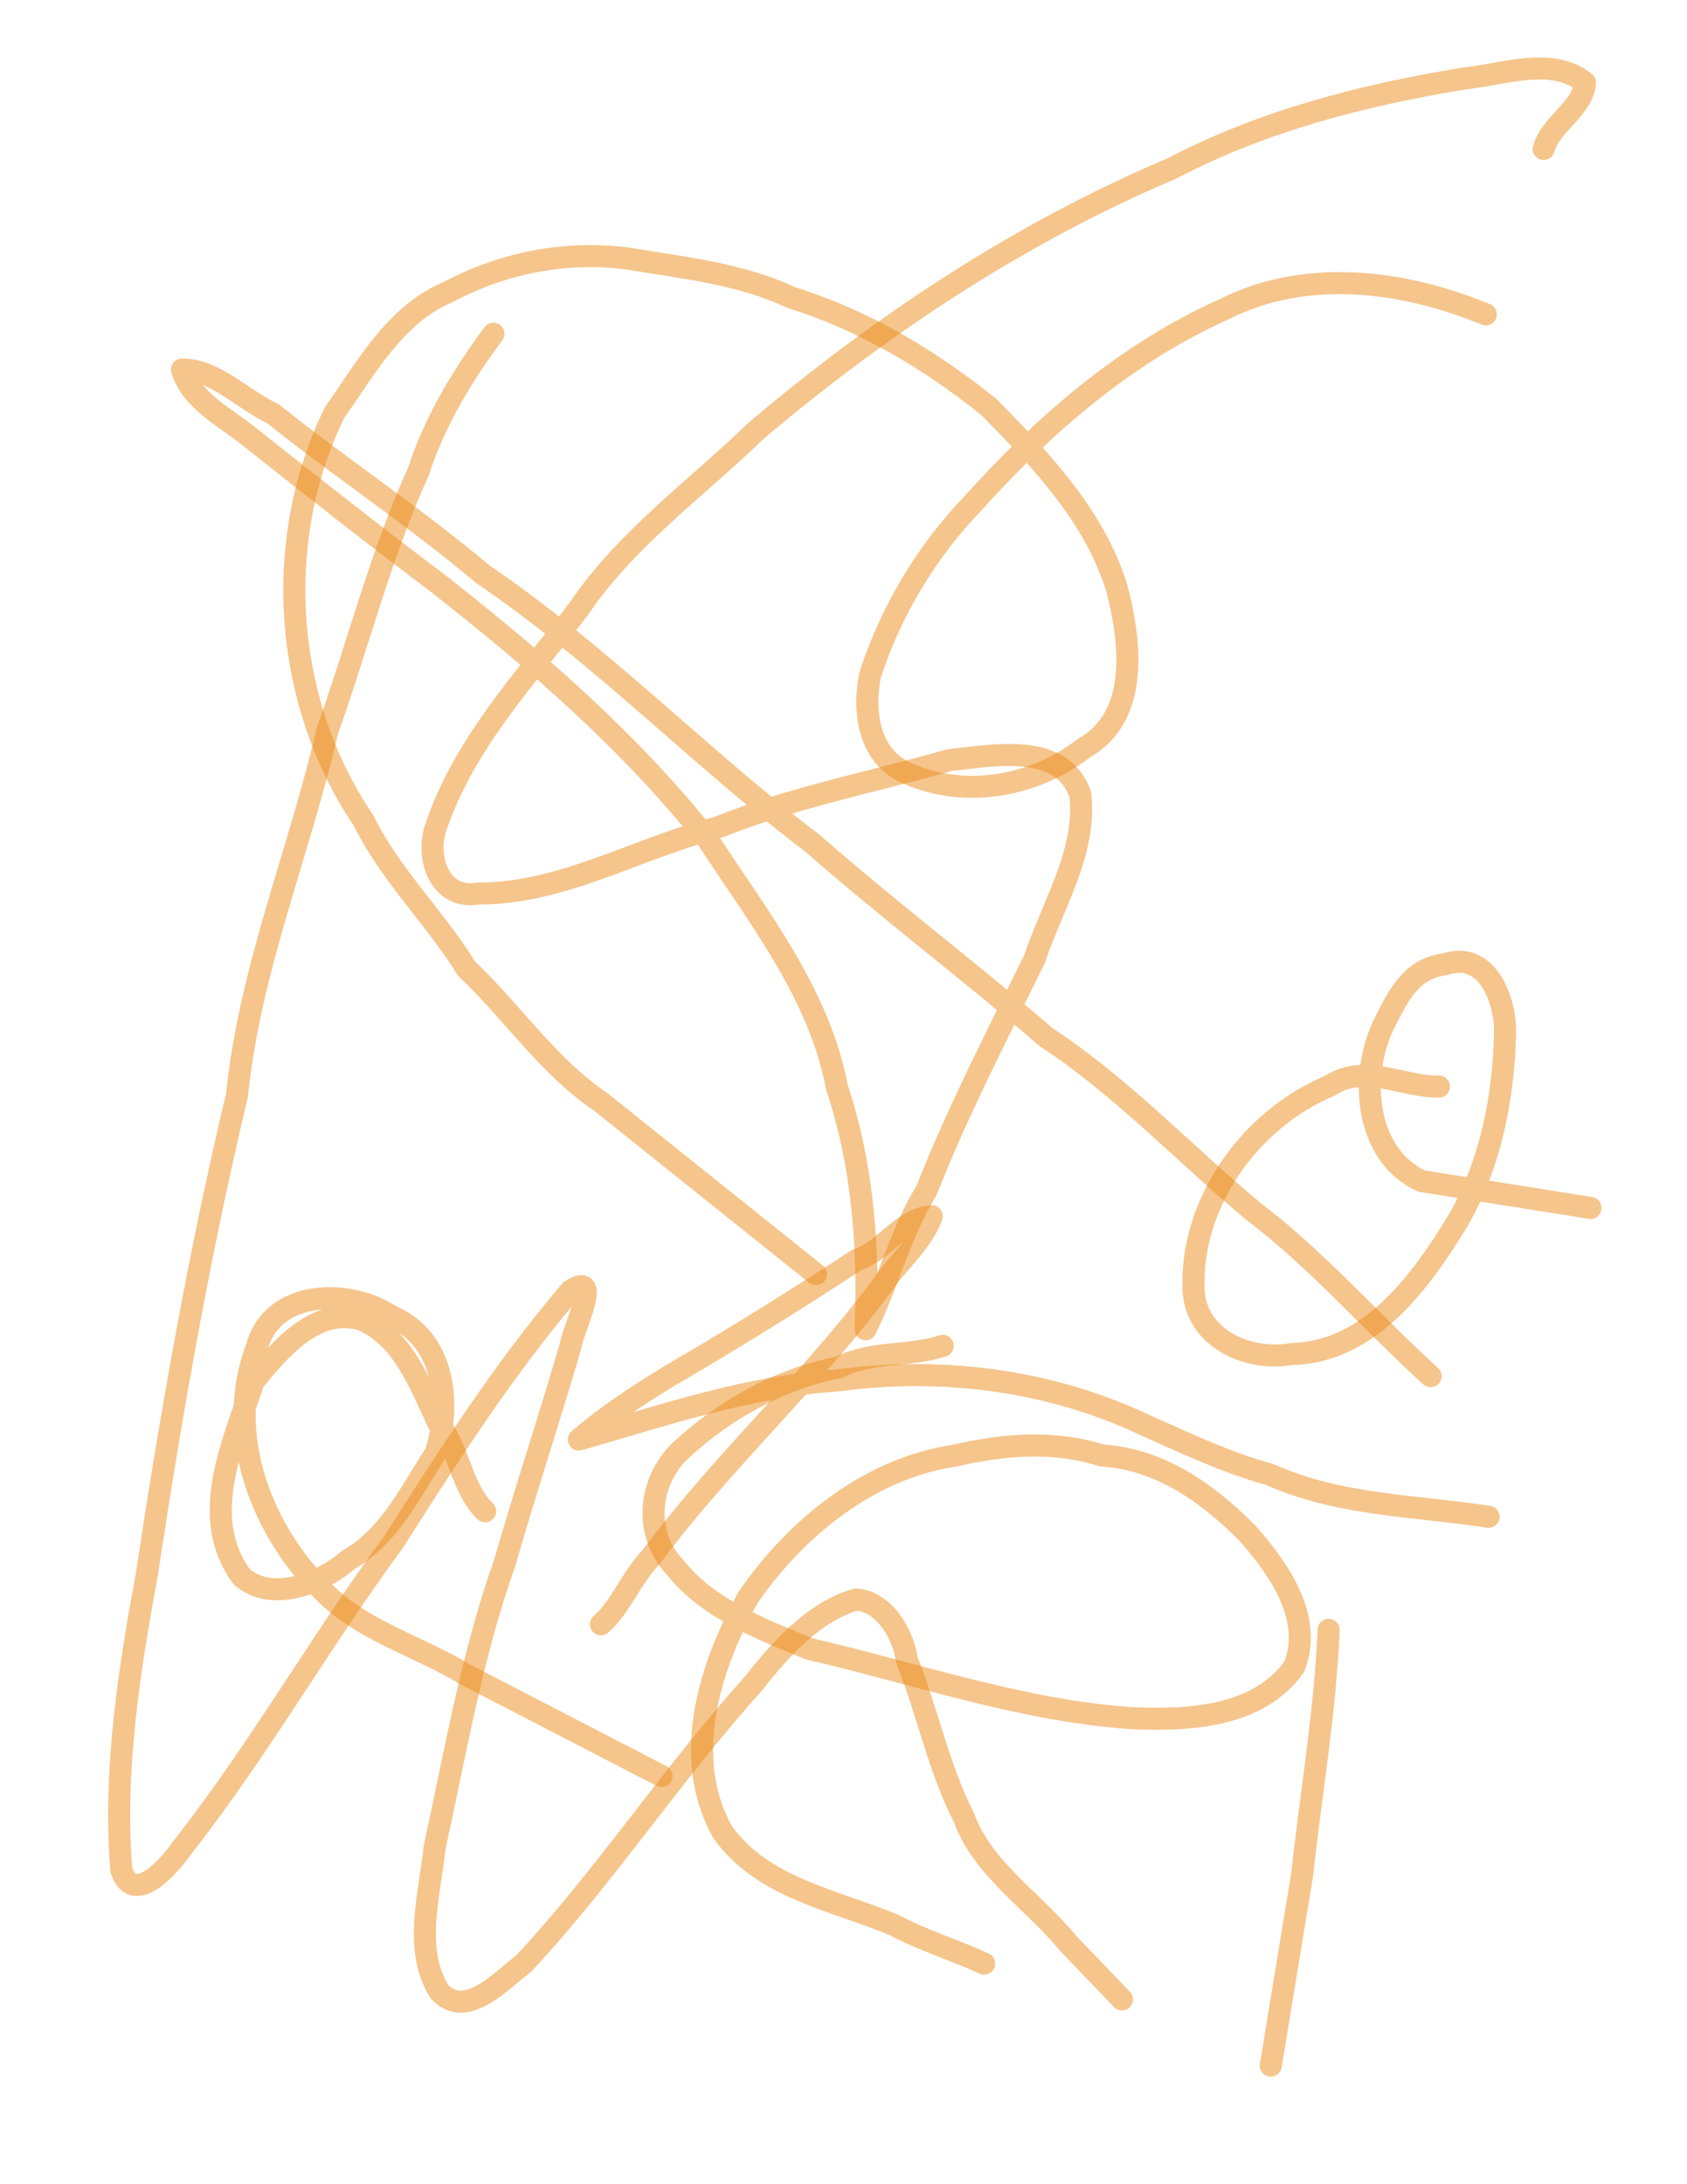
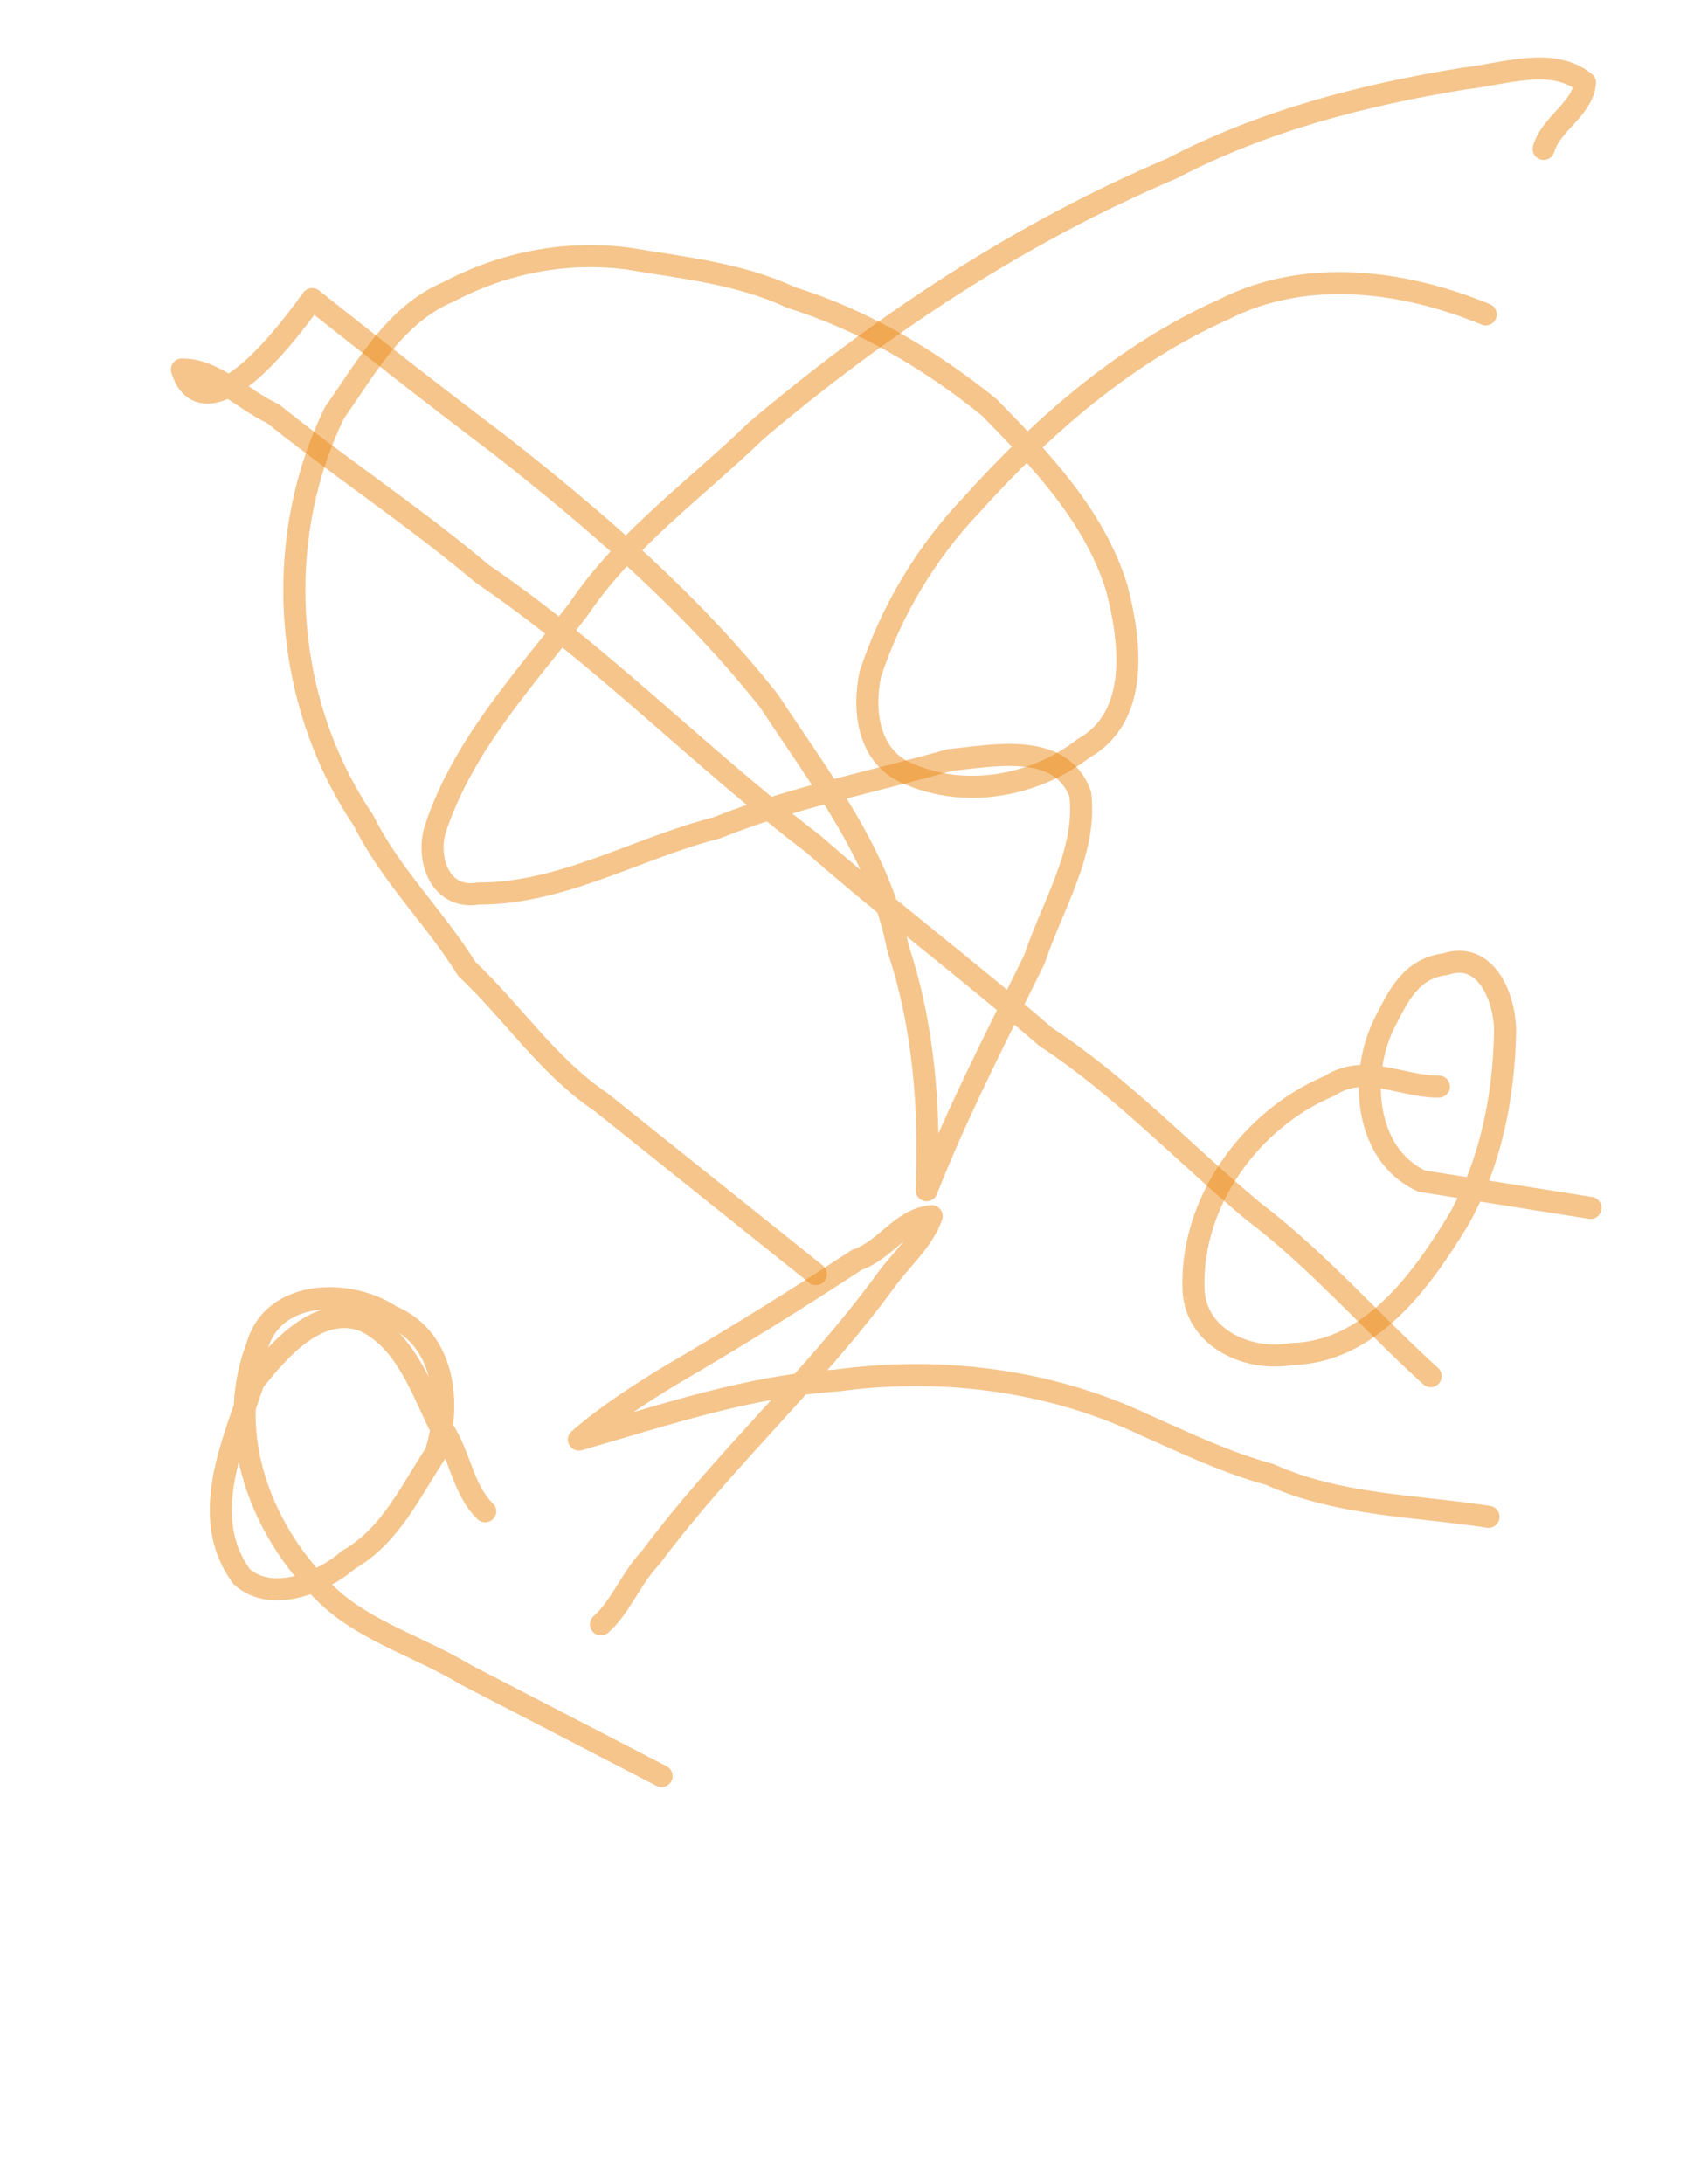
<svg xmlns="http://www.w3.org/2000/svg" xmlns:ns1="http://www.inkscape.org/namespaces/inkscape" xmlns:ns2="http://sodipodi.sourceforge.net/DTD/sodipodi-0.dtd" version="1.1" id="svg6400" ns1:version="0.91 r13725" ns2:docname="011pi1446995054.svg" width="612" height="792" viewBox="0 0 612 792" overflow="visible" enable-background="new 0 0 612 792" xml:space="preserve">
  <title id="title5338">pi1446995054.svg</title>
  <defs id="defs5334" />
  <ns2:namedview id="namedview6422" objecttolerance="10" ns1:window-height="480" ns1:window-width="640" ns1:pageshadow="2" ns1:pageopacity="0" ns1:current-layer="svg6400" ns1:cx="300" gridtolerance="10" borderopacity="1" ns1:zoom="0.70409511" ns1:cy="378.5" bordercolor="#666666" showgrid="false" pagecolor="#ffffff" guidetolerance="10">
	</ns2:namedview>
  <desc id="desc6402">Created by PocketBook</desc>
-   <path id="path6406" ns1:connector-curvature="0" fill="none" stroke="#EC8C1B" stroke-width="8" stroke-linecap="round" stroke-linejoin="round" stroke-opacity="0.502" d="  M560,54c2.533-9.124,14.169-14.453,15-24c-11.739-9.725-29.798-3-43.897-1.517c-36.691,5.979-72.989,15.333-106.077,32.649  c-54.869,23.228-105.256,56.596-150.654,94.987c-21.952,21.265-47.242,39.211-64.531,64.831  c-19.363,25.183-41.948,49.168-51.99,79.849c-3.273,10.958,2.034,25.533,15.563,23.202c30.644,0.109,57.619-16.458,86.674-23.85  c27.315-10.984,56.369-16.56,84.498-24.572c15.975-1.578,40.491-6.759,47.316,12.49c2.468,20.752-10.189,40.326-16.601,59.683  c-13.595,27.696-27.823,55.086-39.148,83.841C326.568,447.137,321.654,466.86,314,482c1.274-29.647-0.974-59.444-10.392-87.761  c-6.336-33.672-28.387-61.558-46.746-89.639c-27.978-35.347-62.376-65.146-97.706-92.842c-22.965-17.297-45.601-35.08-68.069-52.896  C82.21,151.509,69.431,145.506,66,134c11.757-0.198,22.193,11.008,33,16c24.903,19.927,51.543,37.489,75.956,58.069  C217.782,237.162,253.872,274.69,295,306c27.523,24.114,56.814,46.194,84.467,70.056c27.42,17.978,49.952,42.097,74.992,63.005  C477.836,456.722,497.303,479.31,519,499" />
+   <path id="path6406" ns1:connector-curvature="0" fill="none" stroke="#EC8C1B" stroke-width="8" stroke-linecap="round" stroke-linejoin="round" stroke-opacity="0.502" d="  M560,54c2.533-9.124,14.169-14.453,15-24c-11.739-9.725-29.798-3-43.897-1.517c-36.691,5.979-72.989,15.333-106.077,32.649  c-54.869,23.228-105.256,56.596-150.654,94.987c-21.952,21.265-47.242,39.211-64.531,64.831  c-19.363,25.183-41.948,49.168-51.99,79.849c-3.273,10.958,2.034,25.533,15.563,23.202c30.644,0.109,57.619-16.458,86.674-23.85  c27.315-10.984,56.369-16.56,84.498-24.572c15.975-1.578,40.491-6.759,47.316,12.49c2.468,20.752-10.189,40.326-16.601,59.683  c-13.595,27.696-27.823,55.086-39.148,83.841c1.274-29.647-0.974-59.444-10.392-87.761  c-6.336-33.672-28.387-61.558-46.746-89.639c-27.978-35.347-62.376-65.146-97.706-92.842c-22.965-17.297-45.601-35.08-68.069-52.896  C82.21,151.509,69.431,145.506,66,134c11.757-0.198,22.193,11.008,33,16c24.903,19.927,51.543,37.489,75.956,58.069  C217.782,237.162,253.872,274.69,295,306c27.523,24.114,56.814,46.194,84.467,70.056c27.42,17.978,49.952,42.097,74.992,63.005  C477.836,456.722,497.303,479.31,519,499" />
  <path id="path6408" ns1:connector-curvature="0" fill="none" stroke="#EC8C1B" stroke-width="8" stroke-linecap="round" stroke-linejoin="round" stroke-opacity="0.502" d="  M218,589c6.9-5.91,11.119-17.08,18.184-24.377c26.153-35.16,59.044-64.622,84.943-100.032c5.633-7.904,13.45-14.28,16.873-23.591  c-10.948,0.849-16.773,12.362-27.117,15.818c-22.022,14.435-44.411,28.334-67.218,41.638C231.974,505.57,220.364,513.025,210,522  c30.603-8.76,61.453-19.325,93.583-21.422c37.846-5.164,76.989-0.254,111.682,16.107c14.996,6.671,29.611,13.672,45.435,17.994  c24.842,11.213,52.752,11.244,79.3,15.32" />
-   <path id="path6410" ns1:connector-curvature="0" fill="none" stroke="#EC8C1B" stroke-width="8" stroke-linecap="round" stroke-linejoin="round" stroke-opacity="0.502" d="  M342,488c-12.432,4.067-25.66,1.754-37.522,7.783c-21.623,4.157-41.728,15.469-57.575,30.153  c-11.843,11.292-13.564,30.438-1.854,42.531c11.917,15.042,31.162,22.238,48.452,29.407c38.722,8.938,76.909,22.353,116.716,25.125  c20.751,0.942,46.338-0.226,59.354-18.712c6.962-17.863-5.941-35.886-17.31-48.637c-14.344-14.308-31.444-26.563-52.379-27.838  c-17.497-5.602-35.6-4.092-53.24-0.048c-31.089,4.478-57.875,26.213-75.255,51.462c-14.053,25.236-24.381,58.263-9.212,85.143  c14.547,20.4,40.766,24.626,62.269,33.712C334.676,703.556,346.334,707.06,357,712" />
  <path id="path6412" ns1:connector-curvature="0" fill="none" stroke="#EC8C1B" stroke-width="8" stroke-linecap="round" stroke-linejoin="round" stroke-opacity="0.502" d="  M176,548c-8.797-8.582-9.163-22.349-17-32c-6.605-13.846-12.681-31.001-27.75-37.438C114.785,473.416,101.272,489.477,92,501  c-7.419,22.23-20.188,49.164-4.315,70.699c10.58,9.5,28.75,2.59,38.587-6.022C141.543,557.002,148.694,541.082,158,527  c5.867-17.904,3.41-41.623-16.133-49.79c-15.183-10.158-42.89-9.726-48.6,11.002c-12.391,32.259,2.006,68.432,26.326,91.042  c13.888,12.657,33.187,18.193,49.275,27.954C192.579,619.472,216.29,631.736,240,644" />
  <path id="path6414" ns1:connector-curvature="0" fill="none" stroke="#EC8C1B" stroke-width="8" stroke-linecap="round" stroke-linejoin="round" stroke-opacity="0.502" d="  M522,394c-13.401,0.194-26.898-8.62-39.648-0.267C453.491,405.816,431.611,436.29,433,468c1.05,17.461,19.915,25.742,35.412,23  c28.635-0.654,47.021-26.295,60.593-48.508c11.721-20.491,16.57-44.857,16.995-68.317c0.108-11.924-6.709-29.606-21.689-24.542  c-12.296,1.455-16.927,11.235-21.952,21.102c-9.457,18.613-7.517,47.96,13.423,57.548c20.406,3.238,40.813,6.478,61.219,9.717" />
  <path id="path6416" ns1:connector-curvature="0" fill="none" stroke="#EC8C1B" stroke-width="8" stroke-linecap="round" stroke-linejoin="round" stroke-opacity="0.502" d="  M539,114c-29.789-12.325-65.283-16.943-95.014-1.818c-35.59,15.893-65.705,42.123-91.551,70.891  c-16.647,17.411-29.369,38.903-36.735,61.522c-2.788,13.471-0.591,29.942,13.597,35.87c20.873,9.263,46.08,4.683,63.892-9.178  c20.369-11.449,17.018-38.836,11.922-58.107c-7.934-25.921-27.689-46.65-46.337-65.561c-21.438-17.233-45.416-31.559-71.762-39.72  c-18.53-8.756-39.442-10.801-59.417-14.17c-22.458-2.849-44.828,1.514-64.817,12.056c-19.494,8.181-29.83,27.461-41.447,43.89  c-22.75,46.647-18.533,104.938,10.574,147.887c9.741,19.754,25.87,35.119,37.372,53.714c16.744,15.765,29.435,35.332,48.768,48.359  C244.029,420.424,270.015,441.212,296,462" />
-   <path id="path6418" ns1:connector-curvature="0" fill="none" stroke="#EC8C1B" stroke-width="8" stroke-linecap="round" stroke-linejoin="round" stroke-opacity="0.502" d="  M179,121c-11.327,15.314-21.266,31.669-27.198,49.946c-13.799,30.391-21.949,62.951-33.114,94.305  C108.506,309.379,90.569,351.625,86,397c-13.669,57.311-23.883,115.315-32.682,173.543C46.834,605.843,41.103,642.06,44,678  c4.464,13.756,17.792-1.731,22.3-8.29c27.764-35.348,49.952-74.626,76.6-110.778C162.834,527.63,182.892,496.296,207,468  c12.017-7.845,0.678,14.457,0,20c-7.71,26.424-16.375,52.528-23.994,78.98c-11.874,33.4-17.807,68.452-25.344,102.94  c-1.765,17.087-7.844,36.762,1.724,52.234c9.758,10.414,22.449-4.14,30.614-10.155c29.923-32.15,54.003-69.118,83.458-101.675  c9.728-12.466,21.995-26.031,37.15-30.325c10.056,0.683,17.087,12.407,18.392,22c7.561,18.865,11.436,38.994,20.712,57.135  c6.87,18.78,25.407,30.327,37.763,45.51c6.509,6.785,13.017,13.57,19.525,20.355" />
-   <path id="path6420" ns1:connector-curvature="0" fill="none" stroke="#EC8C1B" stroke-width="8" stroke-linecap="round" stroke-linejoin="round" stroke-opacity="0.502" d="  M482,591c-1.231,29.601-6.396,59.041-9.585,88.561c-3.806,23.146-7.61,46.293-11.415,69.439" />
</svg>